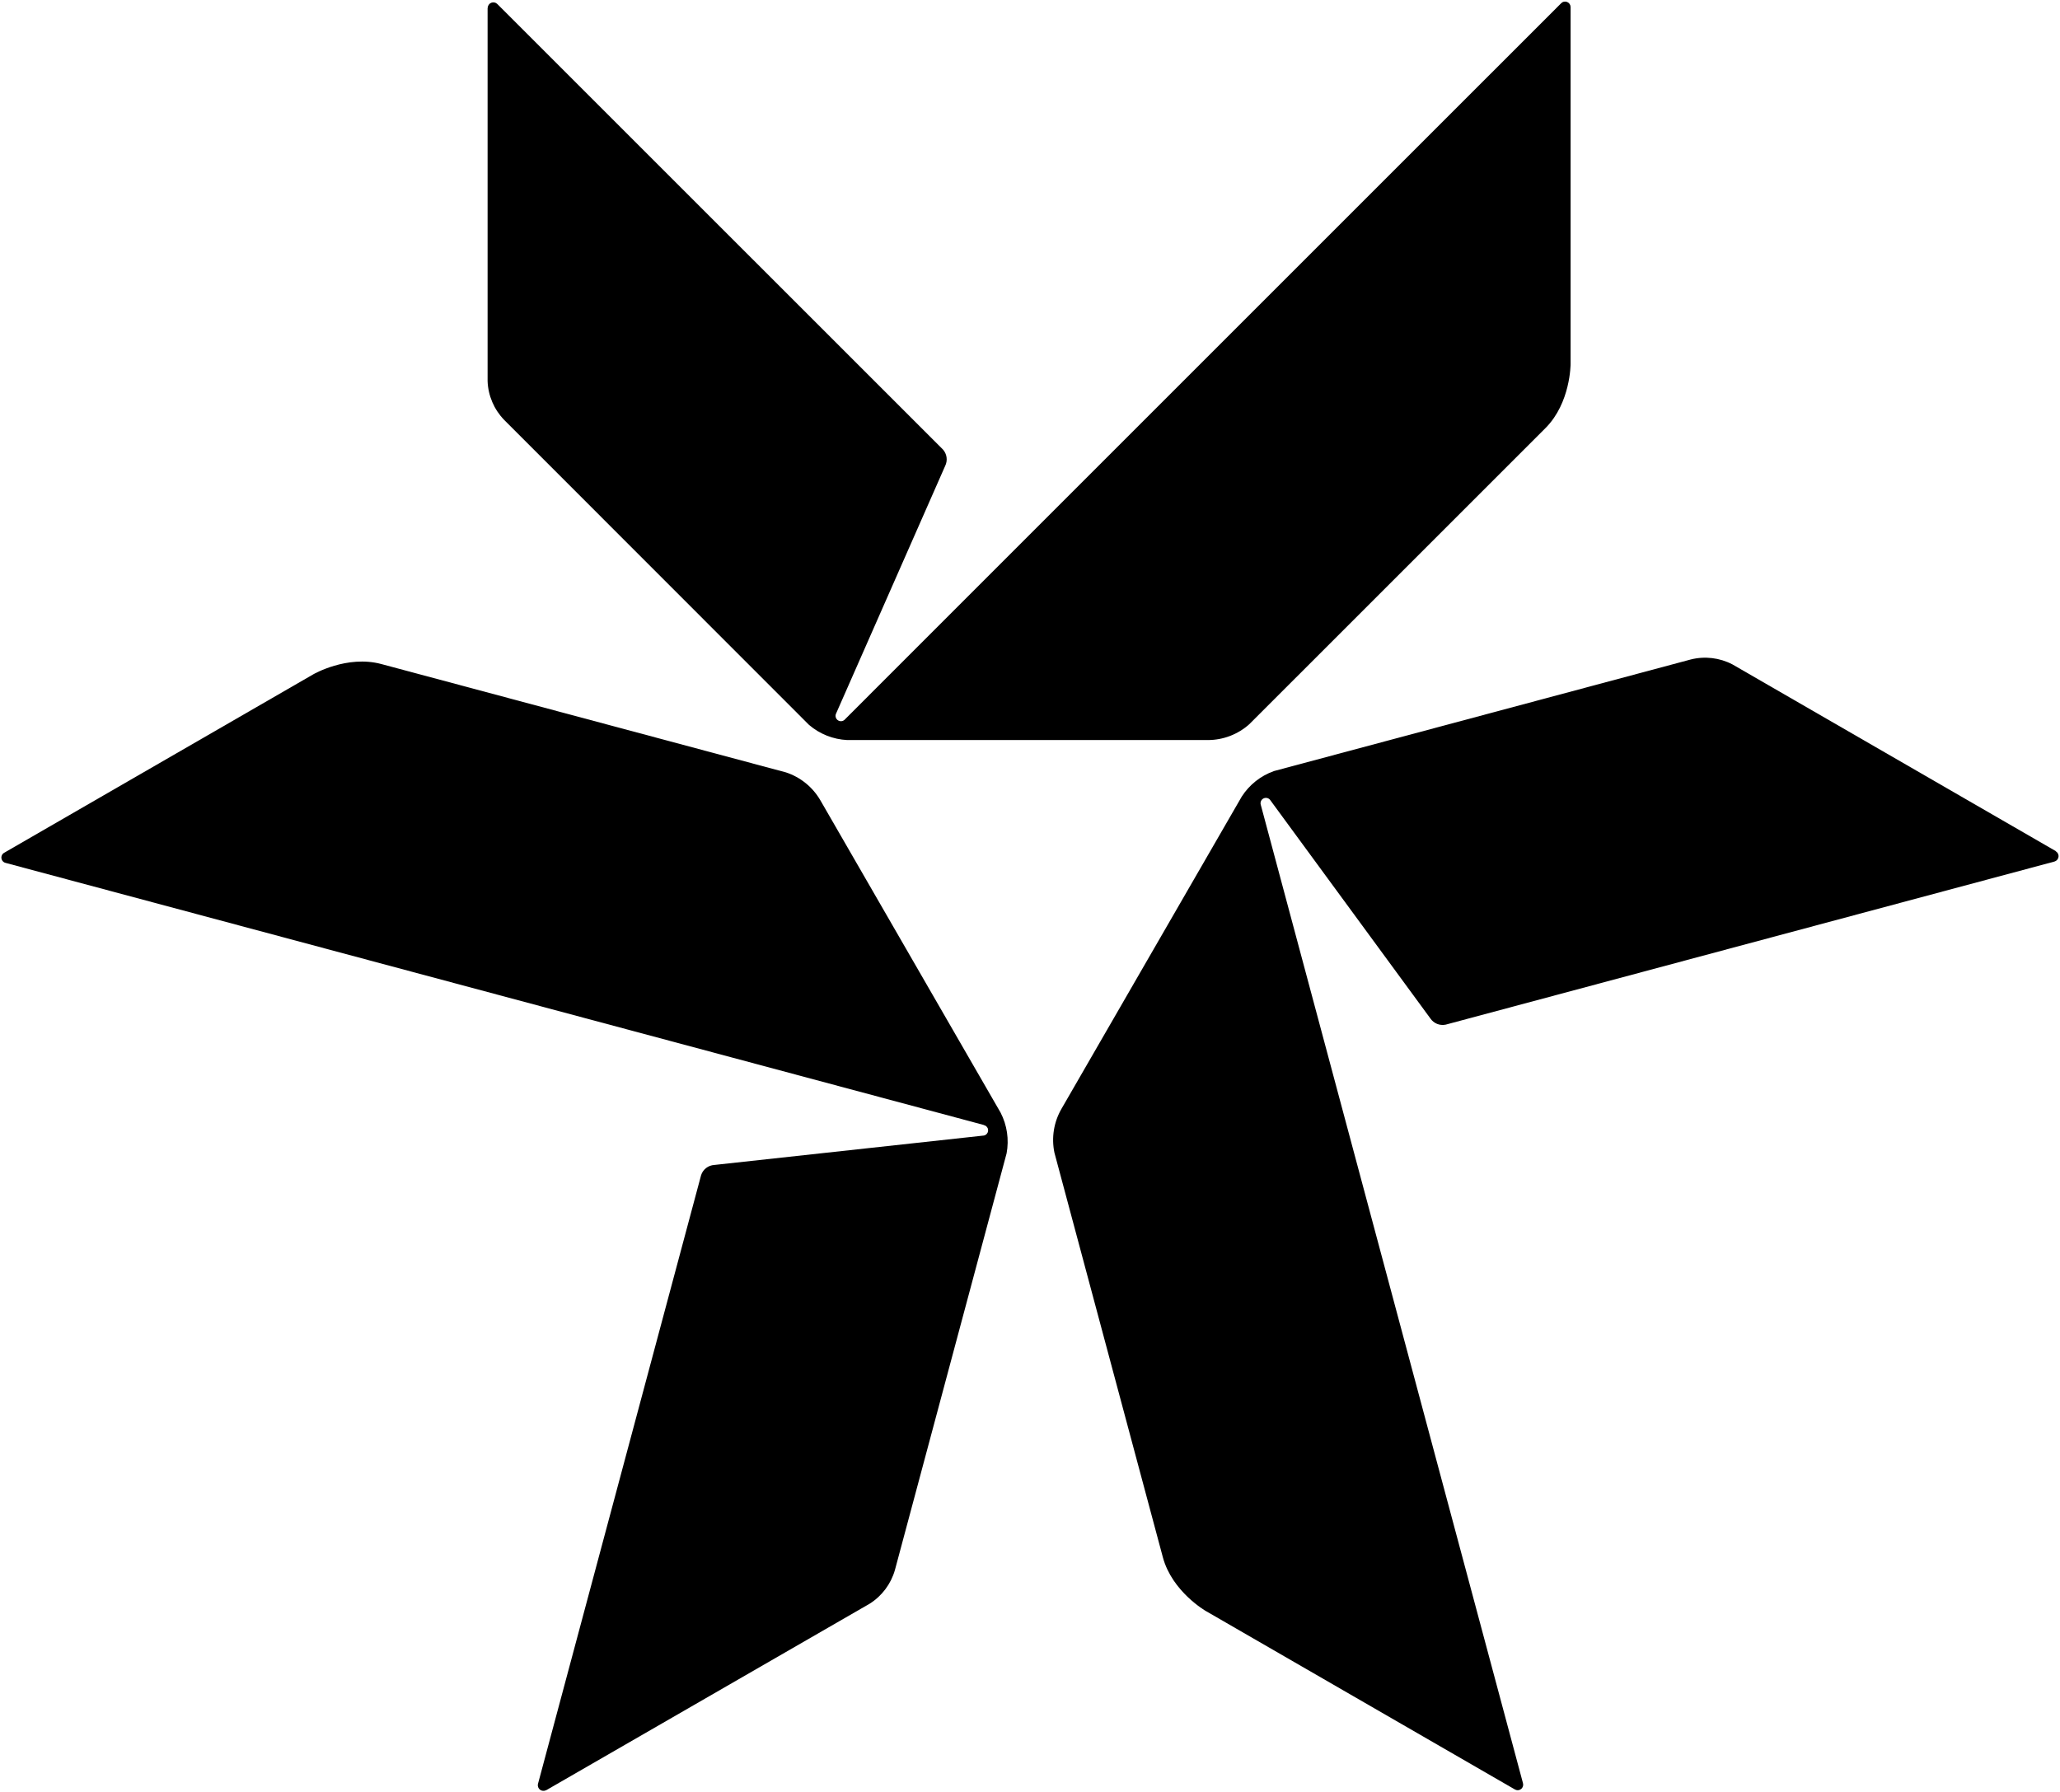
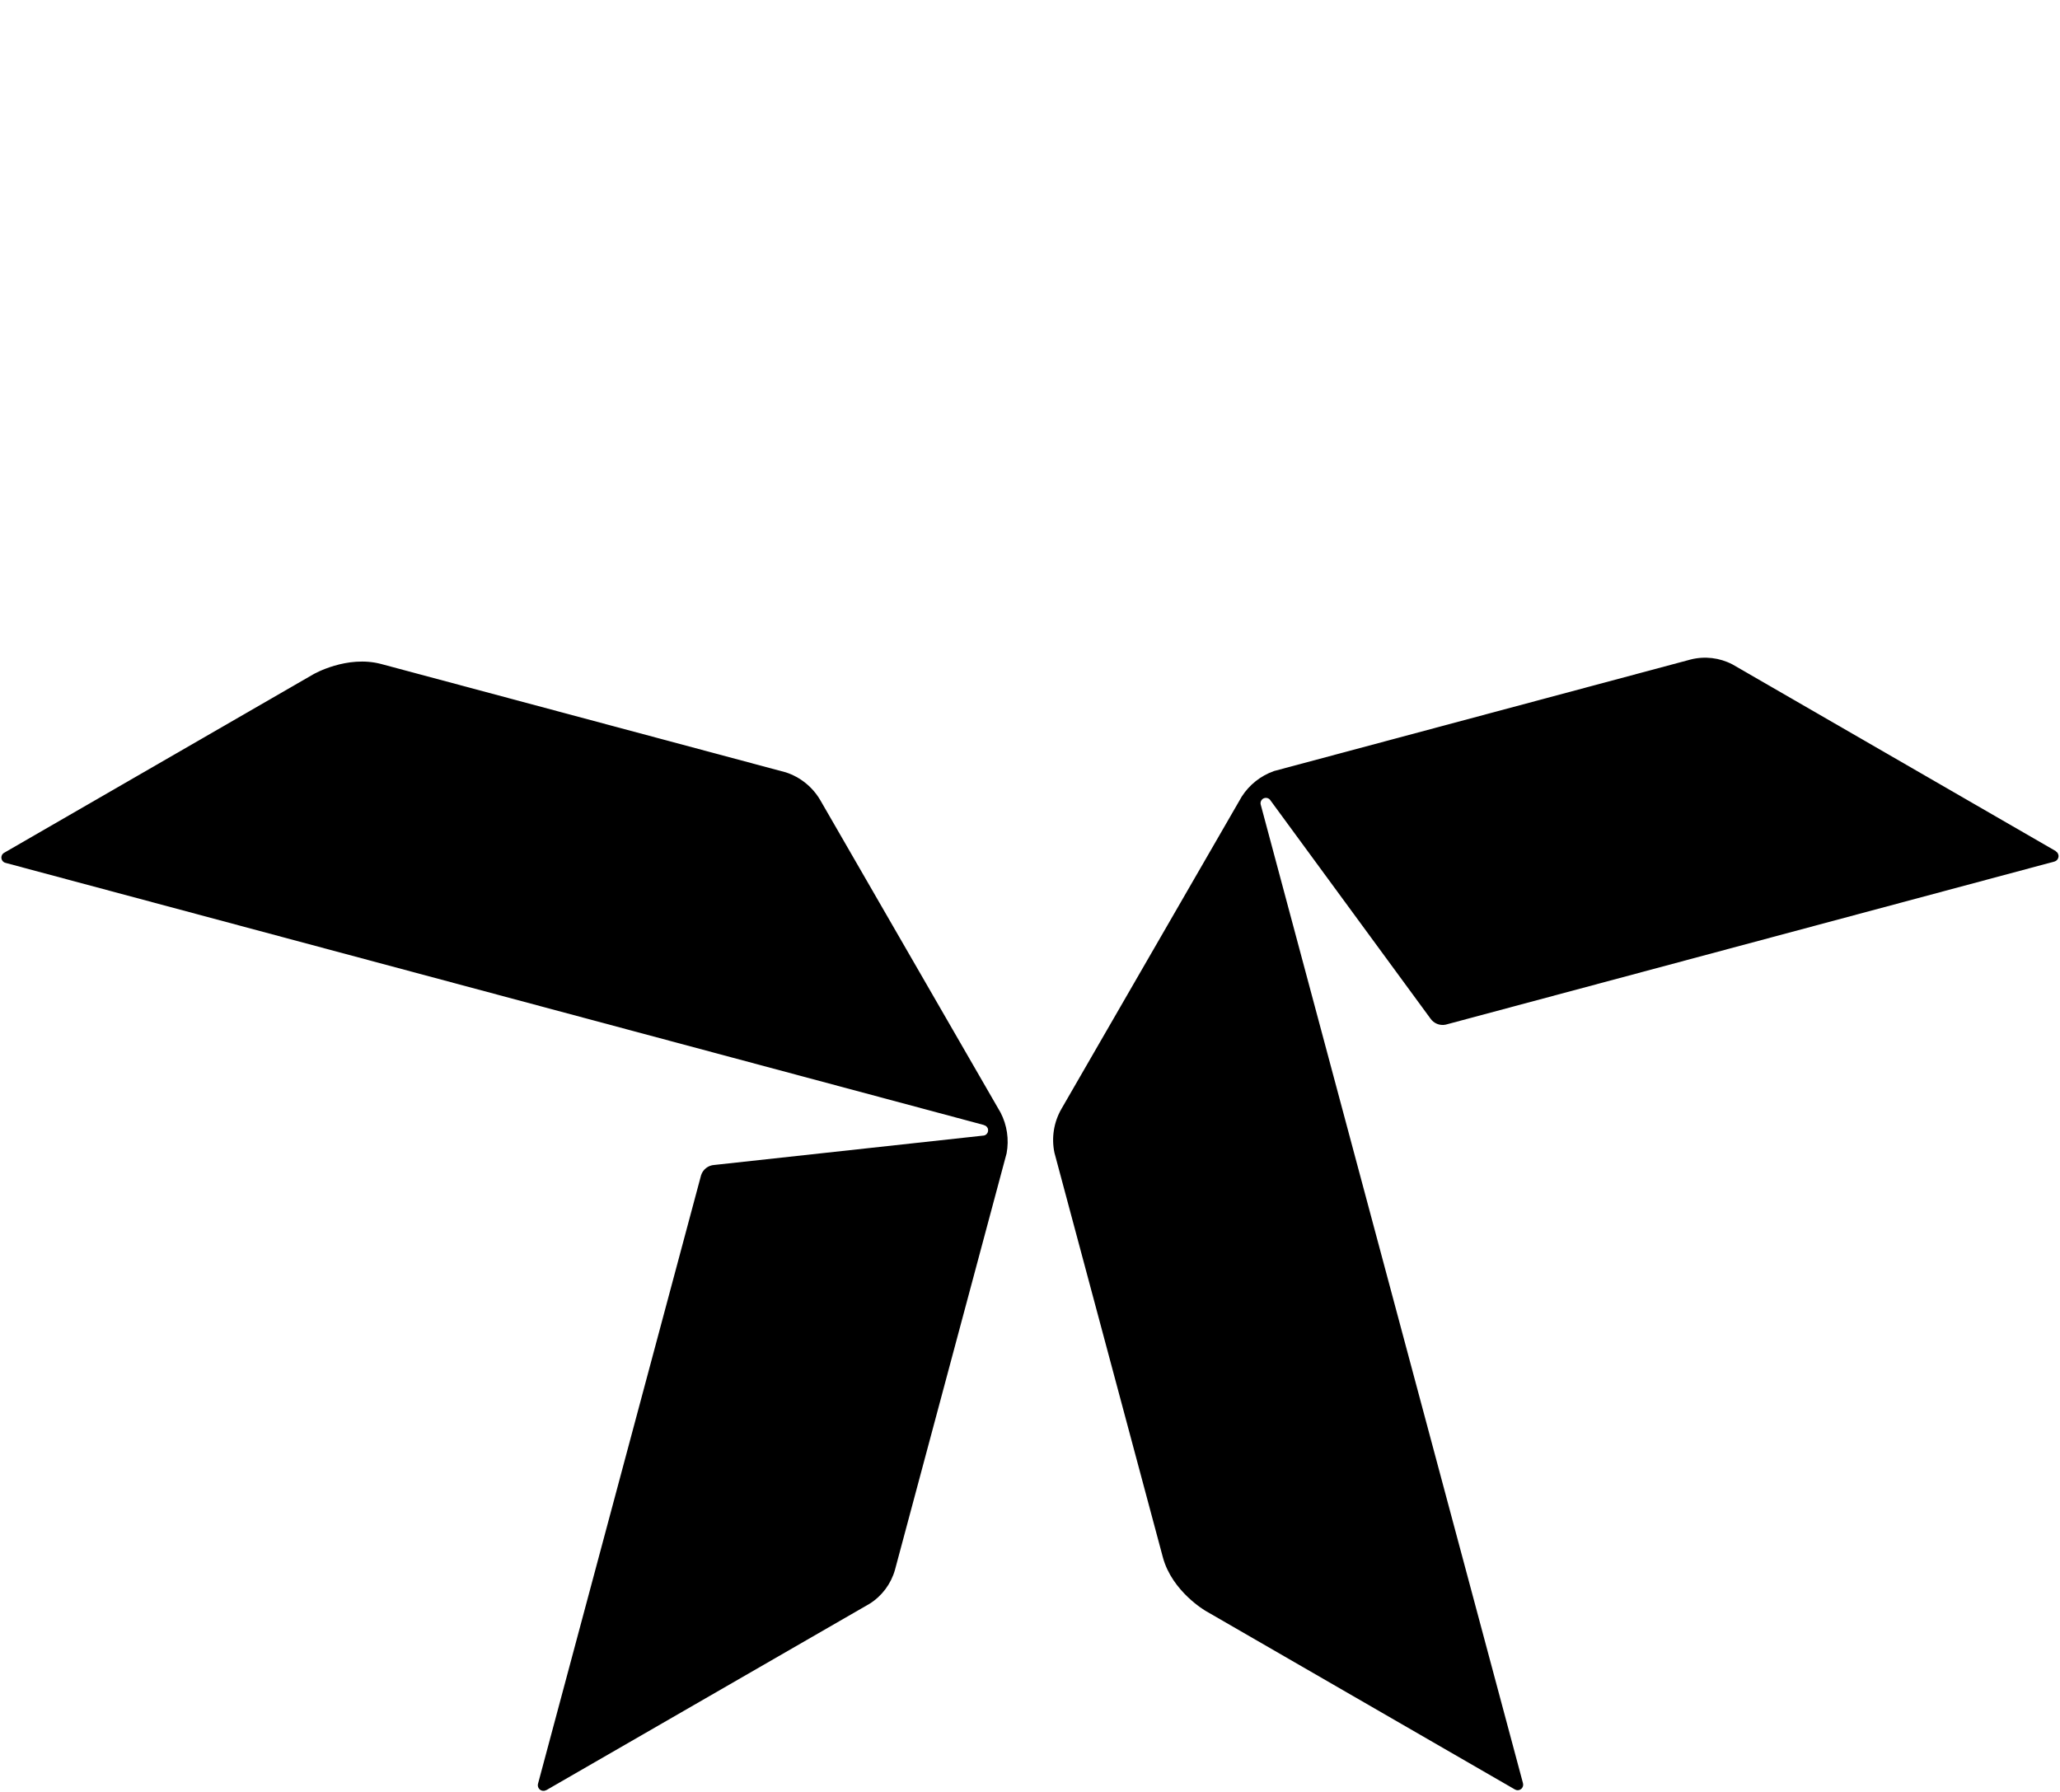
<svg xmlns="http://www.w3.org/2000/svg" width="1253" height="1090" viewBox="0 0 1253 1090" fill="none">
-   <path d="M492.1 440.98C498.613 446.546 506.792 449.786 515.35 450.19H734.72C744.009 450.174 752.967 446.743 759.89 440.55L940.06 260.39C955.34 245.09 955.31 221.5 955.31 221.5V4.25C955.3 3.584 955.091 2.936 954.71 2.39C954.329 1.844 953.794 1.424 953.173 1.184C952.551 0.944 951.872 0.896 951.223 1.045C950.574 1.193 949.985 1.533 949.53 2.02L625.78 325.74L514 437.55C513.511 438.133 512.835 438.527 512.086 438.665C511.338 438.803 510.565 438.676 509.9 438.305C509.236 437.934 508.721 437.343 508.446 436.634C508.17 435.925 508.15 435.142 508.39 434.42L574.9 283.42C575.697 281.807 575.993 279.992 575.749 278.209C575.505 276.427 574.732 274.759 573.53 273.42L302.47 2.42C301.989 1.946 301.378 1.625 300.715 1.497C300.052 1.37 299.366 1.442 298.743 1.704C298.121 1.966 297.59 2.406 297.217 2.97C296.845 3.533 296.647 4.194 296.65 4.87H296.58V231.89C296.918 240.705 300.5 249.085 306.64 255.42L492.1 440.98Z" fill="black" />
  <path d="M1250.43 517.8V517.74L1053.78 404.18C1045.97 400.09 1036.93 399.022 1028.38 401.18L774.9 469.05C766.819 471.909 759.92 477.377 755.29 484.59L645.6 674.59C640.974 682.645 639.465 692.117 641.36 701.21L707.31 947.32C712.92 968.2 733.37 979.97 733.37 979.97L921.51 1088.6C922.093 1088.92 922.759 1089.07 923.423 1089.01C924.087 1088.95 924.719 1088.69 925.238 1088.28C925.756 1087.86 926.138 1087.29 926.334 1086.66C926.531 1086.02 926.533 1085.34 926.34 1084.7L807.85 642.5L766.92 489.76C766.756 489.309 766.693 488.827 766.735 488.349C766.776 487.87 766.921 487.407 767.16 486.99C767.375 486.618 767.661 486.293 768.003 486.032C768.344 485.771 768.733 485.58 769.148 485.469C769.563 485.359 769.996 485.331 770.422 485.388C770.848 485.445 771.258 485.585 771.63 485.8C771.939 485.976 772.216 486.202 772.45 486.47L870 619.5C870.999 620.997 872.423 622.161 874.09 622.84C875.757 623.519 877.589 623.683 879.35 623.31L1249.62 524.1C1250.27 523.918 1250.85 523.548 1251.29 523.037C1251.73 522.526 1252.01 521.896 1252.09 521.227C1252.18 520.558 1252.06 519.879 1251.76 519.275C1251.46 518.671 1250.99 518.168 1250.41 517.83L1250.43 517.8Z" fill="black" />
  <path d="M499 486.86C494.339 478.818 486.888 472.769 478.06 469.86L231.9 403.94C211.02 398.35 190.6 410.18 190.6 410.18L2.46 518.8C1.708 519.251 1.163 519.981 0.945 520.83C0.726 521.68 0.85 522.581 1.29 523.34C1.515 523.737 1.821 524.083 2.188 524.355C2.555 524.627 2.975 524.819 3.42 524.92L445.64 643.41L598.37 684.34V684.4C599.02 684.521 599.618 684.837 600.085 685.307C600.551 685.776 600.864 686.376 600.981 687.027C601.098 687.678 601.014 688.35 600.741 688.952C600.467 689.554 600.017 690.059 599.45 690.4C599.139 690.577 598.801 690.702 598.45 690.77L434.45 708.67C432.65 708.781 430.924 709.431 429.498 710.535C428.072 711.638 427.01 713.145 426.45 714.86L327.24 1085.13C327.022 1086 327.147 1086.91 327.59 1087.69C327.815 1088.08 328.114 1088.42 328.471 1088.7C328.828 1088.97 329.236 1089.17 329.671 1089.29C330.105 1089.4 330.559 1089.43 331.005 1089.37C331.451 1089.31 331.881 1089.17 332.27 1088.94V1089L529 975.55C536.457 970.841 541.918 963.55 544.34 955.07L612.27 701.59C613.832 693.163 612.548 684.457 608.62 676.84L499 486.86Z" fill="black" />
</svg>